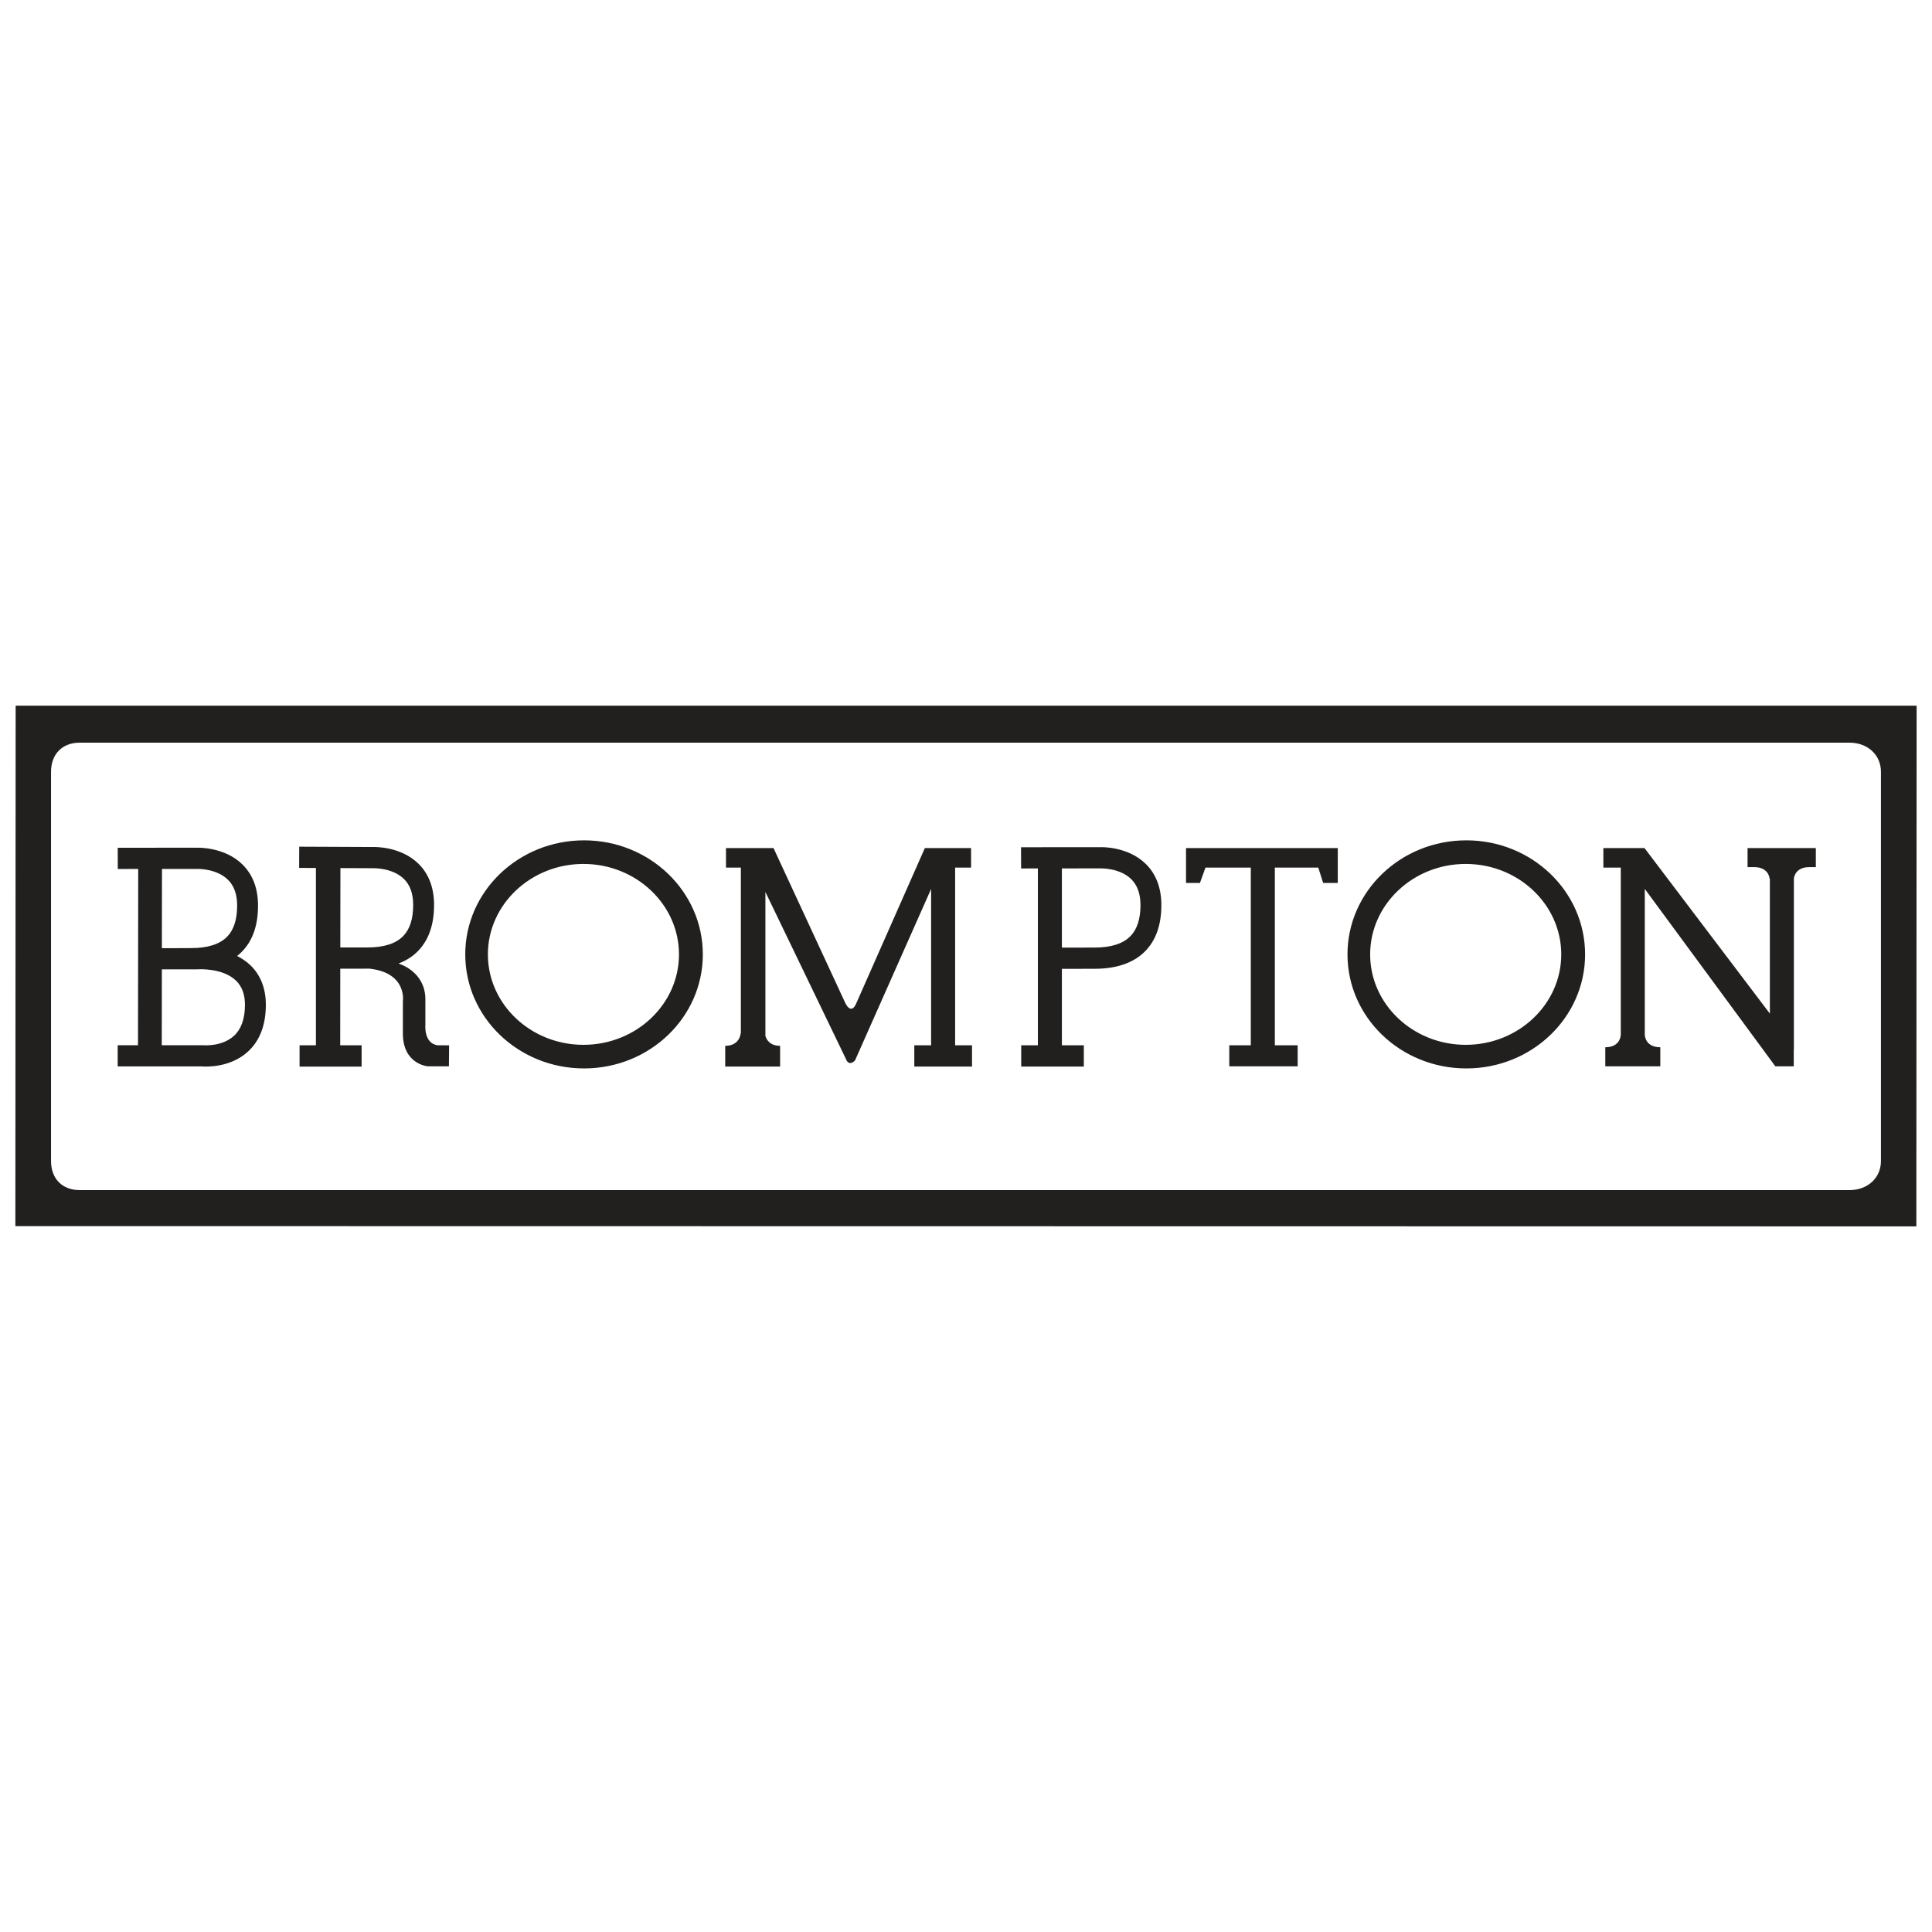
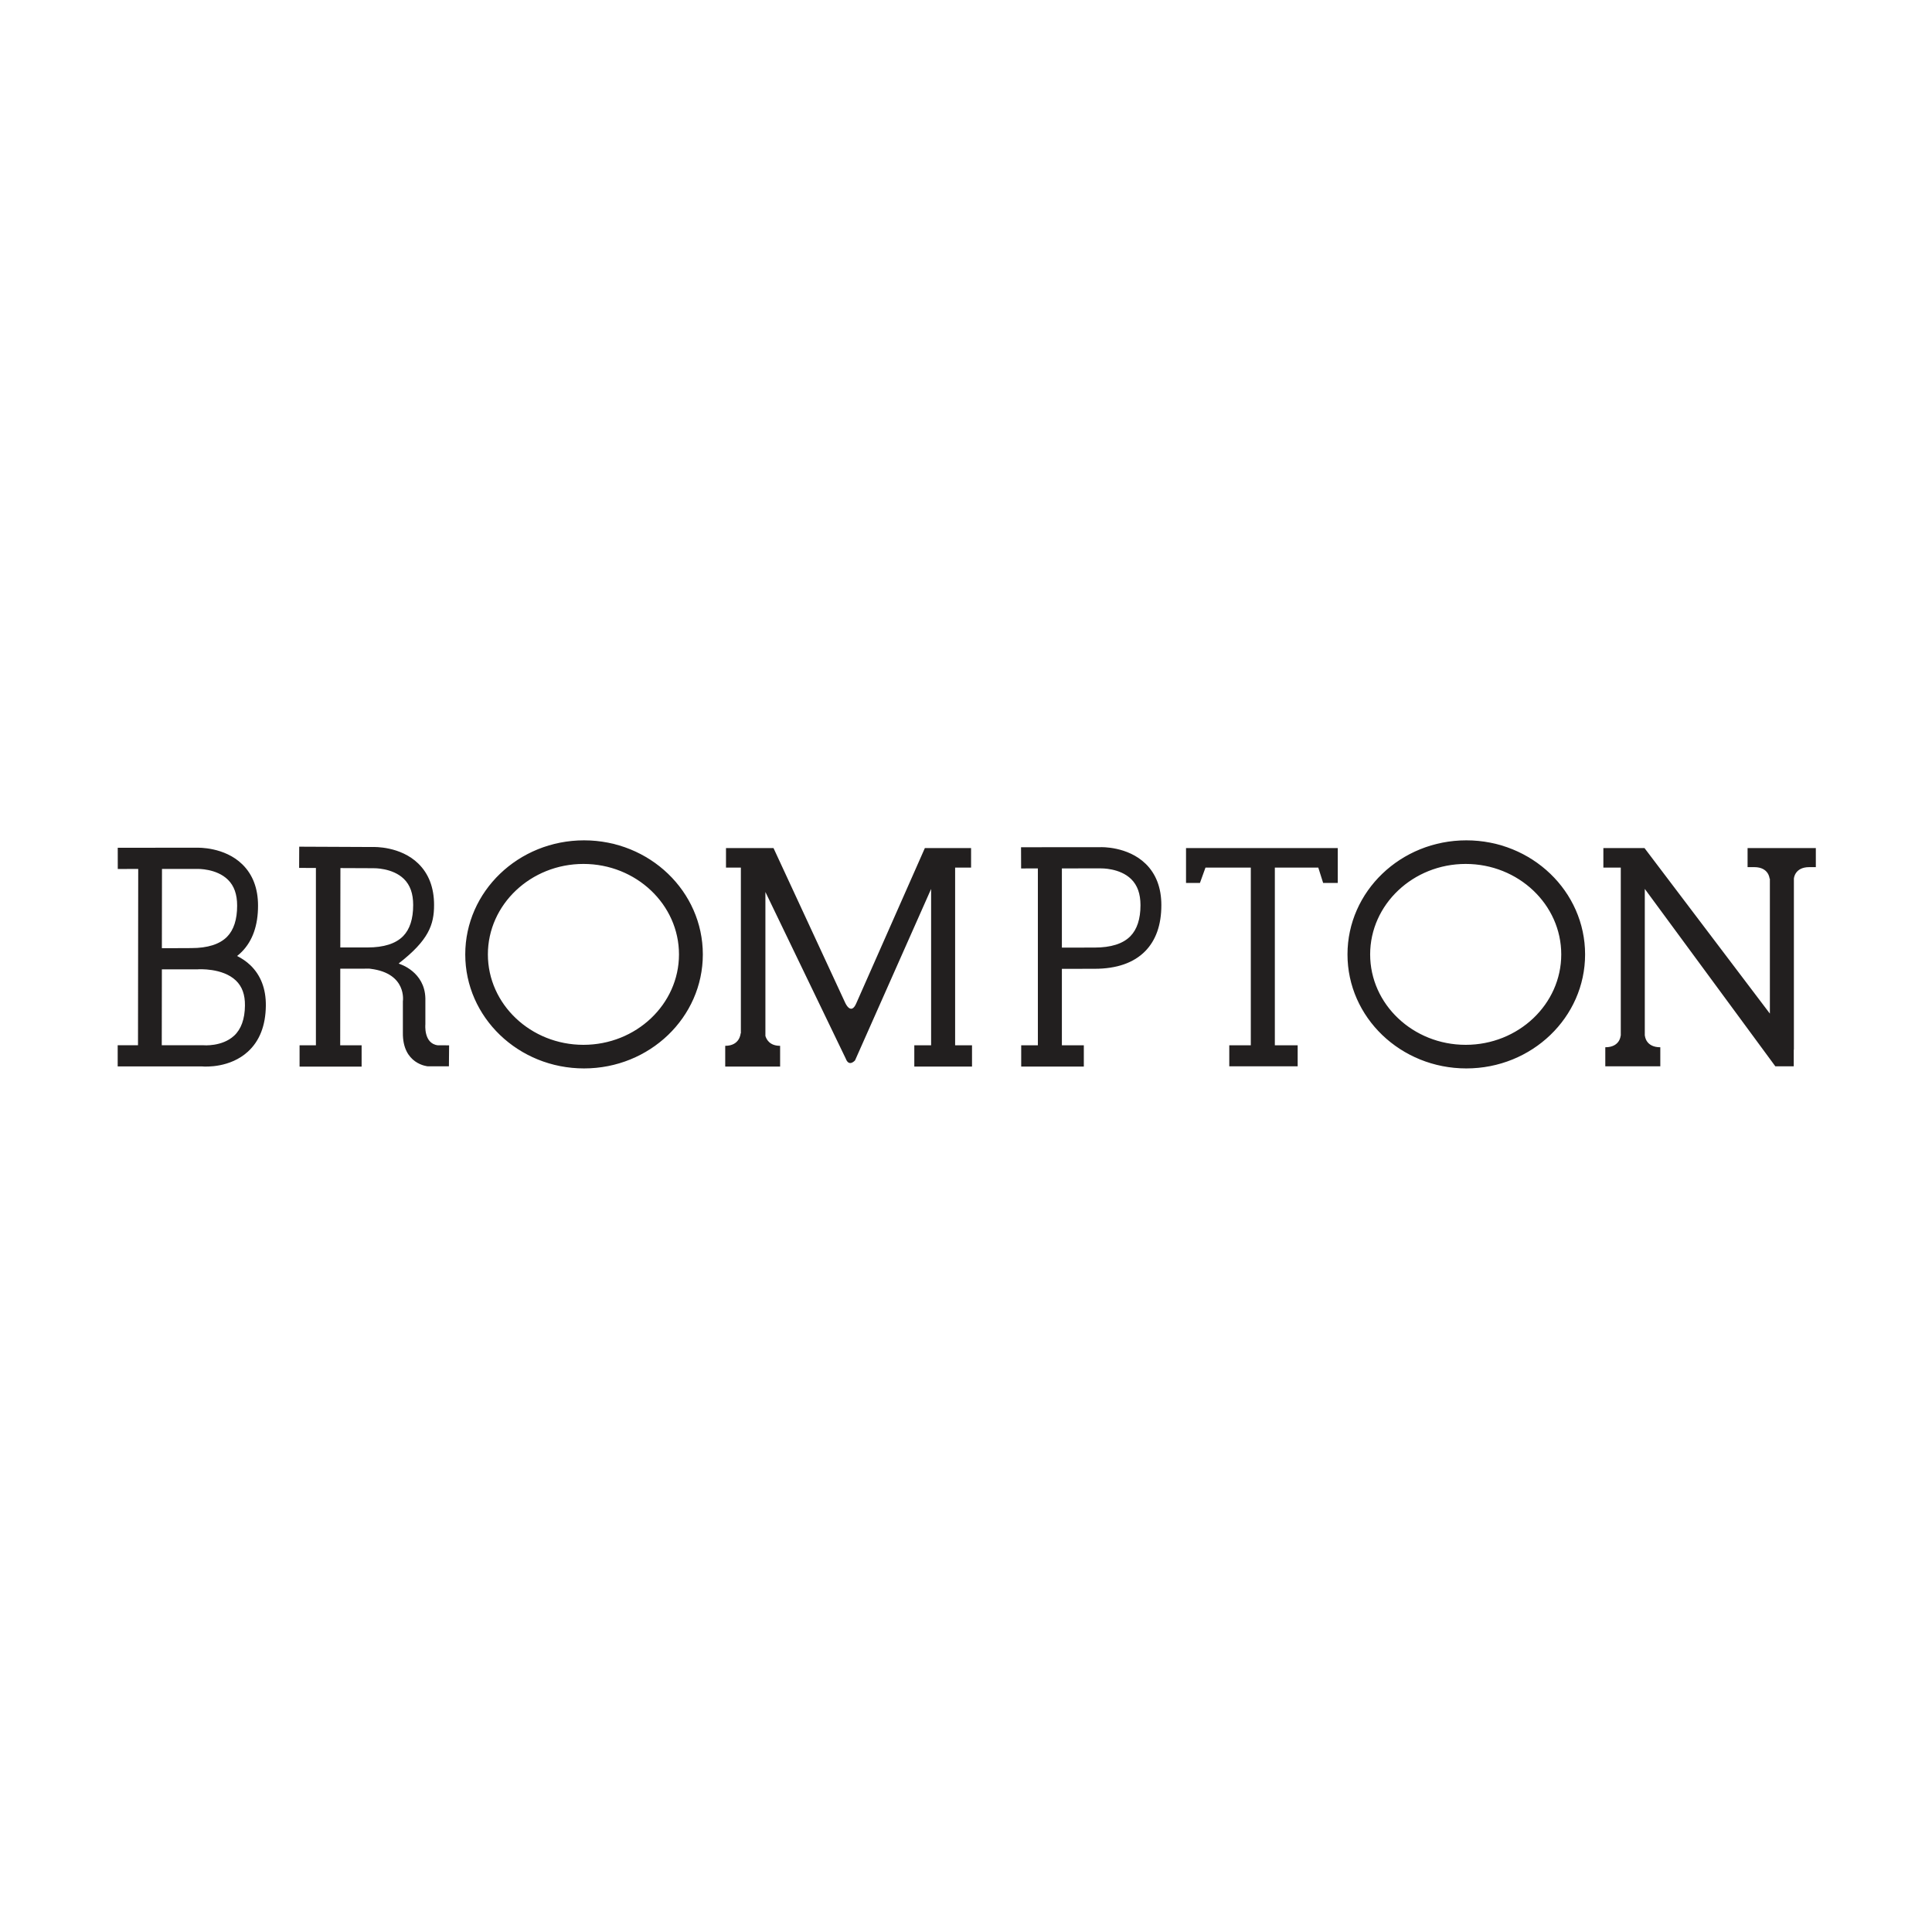
<svg xmlns="http://www.w3.org/2000/svg" width="70" height="70" viewBox="0 0 70 70" fill="none">
  <g clip-path="url(#clip0_33_81)">
-     <path d="M68.15 42.067C68.15 42.677 67.67 43.12 67.007 43.12H2.887C2.257 43.12 1.849 42.707 1.849 42.067V27.963C1.849 27.323 2.257 26.908 2.887 26.908H67.007C67.67 26.908 68.15 27.352 68.15 27.963V42.067ZM0.567 25.567C0.567 25.585 0.557 44.424 0.557 44.424L69.433 44.434L69.443 25.567H0.567Z" fill="#221F1F" />
-     <path d="M40.956 33.92C40.688 34.194 40.251 34.332 39.66 34.332L38.474 34.334V31.464L39.879 31.463C39.898 31.463 40.574 31.447 40.986 31.853C41.211 32.075 41.321 32.382 41.322 32.795C41.322 33.295 41.198 33.674 40.956 33.92ZM41.508 31.296C40.859 30.663 39.903 30.692 39.864 30.695C39.877 30.695 36.994 30.697 36.994 30.697L36.997 31.466L37.604 31.464V37.873H37V38.644H39.269V37.873H38.474V35.103L39.66 35.101C40.459 35.101 41.077 34.886 41.492 34.464C41.881 34.068 42.079 33.506 42.078 32.793C42.078 32.168 41.886 31.665 41.508 31.295M12.334 31.452L13.527 31.457C13.547 31.457 14.223 31.441 14.636 31.847C14.861 32.069 14.97 32.377 14.97 32.788C14.971 33.293 14.848 33.673 14.605 33.919C14.339 34.19 13.906 34.328 13.319 34.328H12.33L12.334 31.452ZM15.863 37.873C15.342 37.81 15.412 37.113 15.412 37.113V36.171C15.39 35.207 14.489 34.93 14.489 34.93L14.445 34.908C14.717 34.803 14.951 34.656 15.14 34.463C15.53 34.066 15.728 33.504 15.727 32.788C15.727 32.163 15.535 31.659 15.157 31.29C14.51 30.657 13.553 30.687 13.513 30.689C13.529 30.689 10.841 30.677 10.841 30.677L10.838 31.446L11.446 31.448V37.873H10.854V38.645H13.102V37.873H12.326L12.329 35.097L13.319 35.096C13.34 35.096 13.359 35.095 13.381 35.095C13.399 35.097 13.414 35.1 13.432 35.102C14.755 35.269 14.597 36.278 14.597 36.278C14.597 36.278 14.598 37.401 14.597 37.406C14.577 38.567 15.503 38.635 15.503 38.635H16.265L16.272 37.874L15.863 37.873ZM8.478 37.529C8.045 37.928 7.378 37.873 7.372 37.871L7.355 37.87H5.861L5.865 35.122L6.533 35.121H7.161L7.175 35.12C7.184 35.119 8.062 35.061 8.548 35.527C8.772 35.742 8.88 36.038 8.875 36.434C8.87 36.923 8.736 37.293 8.478 37.53M7.149 31.483C7.169 31.482 7.845 31.467 8.257 31.873C8.483 32.094 8.592 32.403 8.592 32.813C8.592 33.315 8.47 33.693 8.228 33.94C7.958 34.213 7.523 34.351 6.931 34.351L6.532 34.353H6.445V34.354H5.865L5.869 31.483L7.149 31.483ZM9.063 34.964C8.919 34.827 8.756 34.721 8.591 34.637C8.652 34.589 8.71 34.538 8.763 34.483C9.153 34.087 9.35 33.525 9.349 32.813C9.349 32.188 9.157 31.685 8.779 31.316C8.131 30.683 7.175 30.713 7.135 30.715C7.149 30.714 4.266 30.716 4.266 30.716L4.267 31.485L5.008 31.483C5.007 32.787 5.002 36.524 5 37.87H4.264V38.639H7.325C7.463 38.65 8.336 38.691 8.979 38.106C9.405 37.719 9.624 37.159 9.632 36.441C9.639 35.827 9.447 35.329 9.063 34.963M65.553 30.728H64.618H64.493H63.56H63.318V31.418H63.56C64.093 31.418 64.115 31.834 64.115 31.834L64.126 31.834V36.725L59.584 30.728H58.093V31.434H58.724V37.528H58.718C58.718 37.528 58.697 37.944 58.163 37.944V38.635H58.328H59.096H60.156V37.944C59.622 37.944 59.599 37.528 59.599 37.528H59.594V32.207L64.324 38.635H64.991V38.031H64.996V31.834C64.996 31.834 65.019 31.418 65.553 31.418H65.791V30.728L65.553 30.728ZM34.606 37.873V31.435H35.184V30.728H34.606H33.736H33.509L31.029 36.341C30.835 36.808 30.627 36.341 30.627 36.341L28.026 30.728H27.732H26.843H26.304V31.435H26.843V37.44L26.834 37.441C26.834 37.441 26.813 37.892 26.276 37.892V38.644H26.843H27.214H27.339H27.732H28.265V37.892C27.891 37.892 27.772 37.666 27.732 37.534V32.318L30.643 38.355C30.762 38.675 30.98 38.419 30.98 38.419L33.736 32.208V37.873H33.127V38.644H35.218V37.873L34.606 37.873ZM53.105 37.856C51.196 37.856 49.643 36.386 49.643 34.58C49.643 32.773 51.196 31.302 53.105 31.302C55.014 31.302 56.567 32.773 56.567 34.58C56.567 36.386 55.014 37.856 53.105 37.856ZM53.128 30.447C50.75 30.447 48.822 32.298 48.822 34.58C48.822 36.862 50.75 38.711 53.128 38.711C55.504 38.711 57.431 36.862 57.431 34.58C57.431 32.298 55.504 30.447 53.128 30.447ZM21.139 37.856C19.231 37.856 17.677 36.386 17.677 34.58C17.677 32.773 19.231 31.302 21.139 31.302C23.048 31.302 24.601 32.773 24.601 34.58C24.601 36.386 23.048 37.856 21.139 37.856ZM21.161 30.447C18.784 30.447 16.857 32.298 16.857 34.58C16.857 36.862 18.784 38.711 21.161 38.711C23.538 38.711 25.465 36.862 25.465 34.58C25.465 32.298 23.538 30.447 21.161 30.447ZM42.972 30.728V31.991H43.476L43.677 31.434H45.319V37.873H44.539V38.635H47.017V37.873H46.19V31.434H47.764L47.94 31.991H48.47V30.728H42.972Z" fill="#221F1F" />
+     <path d="M40.956 33.92C40.688 34.194 40.251 34.332 39.66 34.332L38.474 34.334V31.464L39.879 31.463C39.898 31.463 40.574 31.447 40.986 31.853C41.211 32.075 41.321 32.382 41.322 32.795C41.322 33.295 41.198 33.674 40.956 33.92ZM41.508 31.296C40.859 30.663 39.903 30.692 39.864 30.695C39.877 30.695 36.994 30.697 36.994 30.697L36.997 31.466L37.604 31.464V37.873H37V38.644H39.269V37.873H38.474V35.103L39.66 35.101C40.459 35.101 41.077 34.886 41.492 34.464C41.881 34.068 42.079 33.506 42.078 32.793C42.078 32.168 41.886 31.665 41.508 31.295M12.334 31.452L13.527 31.457C13.547 31.457 14.223 31.441 14.636 31.847C14.861 32.069 14.97 32.377 14.97 32.788C14.971 33.293 14.848 33.673 14.605 33.919C14.339 34.19 13.906 34.328 13.319 34.328H12.33L12.334 31.452ZM15.863 37.873C15.342 37.81 15.412 37.113 15.412 37.113V36.171C15.39 35.207 14.489 34.93 14.489 34.93L14.445 34.908C15.53 34.066 15.728 33.504 15.727 32.788C15.727 32.163 15.535 31.659 15.157 31.29C14.51 30.657 13.553 30.687 13.513 30.689C13.529 30.689 10.841 30.677 10.841 30.677L10.838 31.446L11.446 31.448V37.873H10.854V38.645H13.102V37.873H12.326L12.329 35.097L13.319 35.096C13.34 35.096 13.359 35.095 13.381 35.095C13.399 35.097 13.414 35.1 13.432 35.102C14.755 35.269 14.597 36.278 14.597 36.278C14.597 36.278 14.598 37.401 14.597 37.406C14.577 38.567 15.503 38.635 15.503 38.635H16.265L16.272 37.874L15.863 37.873ZM8.478 37.529C8.045 37.928 7.378 37.873 7.372 37.871L7.355 37.87H5.861L5.865 35.122L6.533 35.121H7.161L7.175 35.12C7.184 35.119 8.062 35.061 8.548 35.527C8.772 35.742 8.88 36.038 8.875 36.434C8.87 36.923 8.736 37.293 8.478 37.53M7.149 31.483C7.169 31.482 7.845 31.467 8.257 31.873C8.483 32.094 8.592 32.403 8.592 32.813C8.592 33.315 8.47 33.693 8.228 33.94C7.958 34.213 7.523 34.351 6.931 34.351L6.532 34.353H6.445V34.354H5.865L5.869 31.483L7.149 31.483ZM9.063 34.964C8.919 34.827 8.756 34.721 8.591 34.637C8.652 34.589 8.71 34.538 8.763 34.483C9.153 34.087 9.35 33.525 9.349 32.813C9.349 32.188 9.157 31.685 8.779 31.316C8.131 30.683 7.175 30.713 7.135 30.715C7.149 30.714 4.266 30.716 4.266 30.716L4.267 31.485L5.008 31.483C5.007 32.787 5.002 36.524 5 37.87H4.264V38.639H7.325C7.463 38.65 8.336 38.691 8.979 38.106C9.405 37.719 9.624 37.159 9.632 36.441C9.639 35.827 9.447 35.329 9.063 34.963M65.553 30.728H64.618H64.493H63.56H63.318V31.418H63.56C64.093 31.418 64.115 31.834 64.115 31.834L64.126 31.834V36.725L59.584 30.728H58.093V31.434H58.724V37.528H58.718C58.718 37.528 58.697 37.944 58.163 37.944V38.635H58.328H59.096H60.156V37.944C59.622 37.944 59.599 37.528 59.599 37.528H59.594V32.207L64.324 38.635H64.991V38.031H64.996V31.834C64.996 31.834 65.019 31.418 65.553 31.418H65.791V30.728L65.553 30.728ZM34.606 37.873V31.435H35.184V30.728H34.606H33.736H33.509L31.029 36.341C30.835 36.808 30.627 36.341 30.627 36.341L28.026 30.728H27.732H26.843H26.304V31.435H26.843V37.44L26.834 37.441C26.834 37.441 26.813 37.892 26.276 37.892V38.644H26.843H27.214H27.339H27.732H28.265V37.892C27.891 37.892 27.772 37.666 27.732 37.534V32.318L30.643 38.355C30.762 38.675 30.98 38.419 30.98 38.419L33.736 32.208V37.873H33.127V38.644H35.218V37.873L34.606 37.873ZM53.105 37.856C51.196 37.856 49.643 36.386 49.643 34.58C49.643 32.773 51.196 31.302 53.105 31.302C55.014 31.302 56.567 32.773 56.567 34.58C56.567 36.386 55.014 37.856 53.105 37.856ZM53.128 30.447C50.75 30.447 48.822 32.298 48.822 34.58C48.822 36.862 50.75 38.711 53.128 38.711C55.504 38.711 57.431 36.862 57.431 34.58C57.431 32.298 55.504 30.447 53.128 30.447ZM21.139 37.856C19.231 37.856 17.677 36.386 17.677 34.58C17.677 32.773 19.231 31.302 21.139 31.302C23.048 31.302 24.601 32.773 24.601 34.58C24.601 36.386 23.048 37.856 21.139 37.856ZM21.161 30.447C18.784 30.447 16.857 32.298 16.857 34.58C16.857 36.862 18.784 38.711 21.161 38.711C23.538 38.711 25.465 36.862 25.465 34.58C25.465 32.298 23.538 30.447 21.161 30.447ZM42.972 30.728V31.991H43.476L43.677 31.434H45.319V37.873H44.539V38.635H47.017V37.873H46.19V31.434H47.764L47.94 31.991H48.47V30.728H42.972Z" fill="#221F1F" />
  </g>
  <defs>
    <clipPath id="clip0_33_81">
      <rect width="70" height="20" fill="white" transform="translate(0 25)" />
    </clipPath>
  </defs>
</svg>